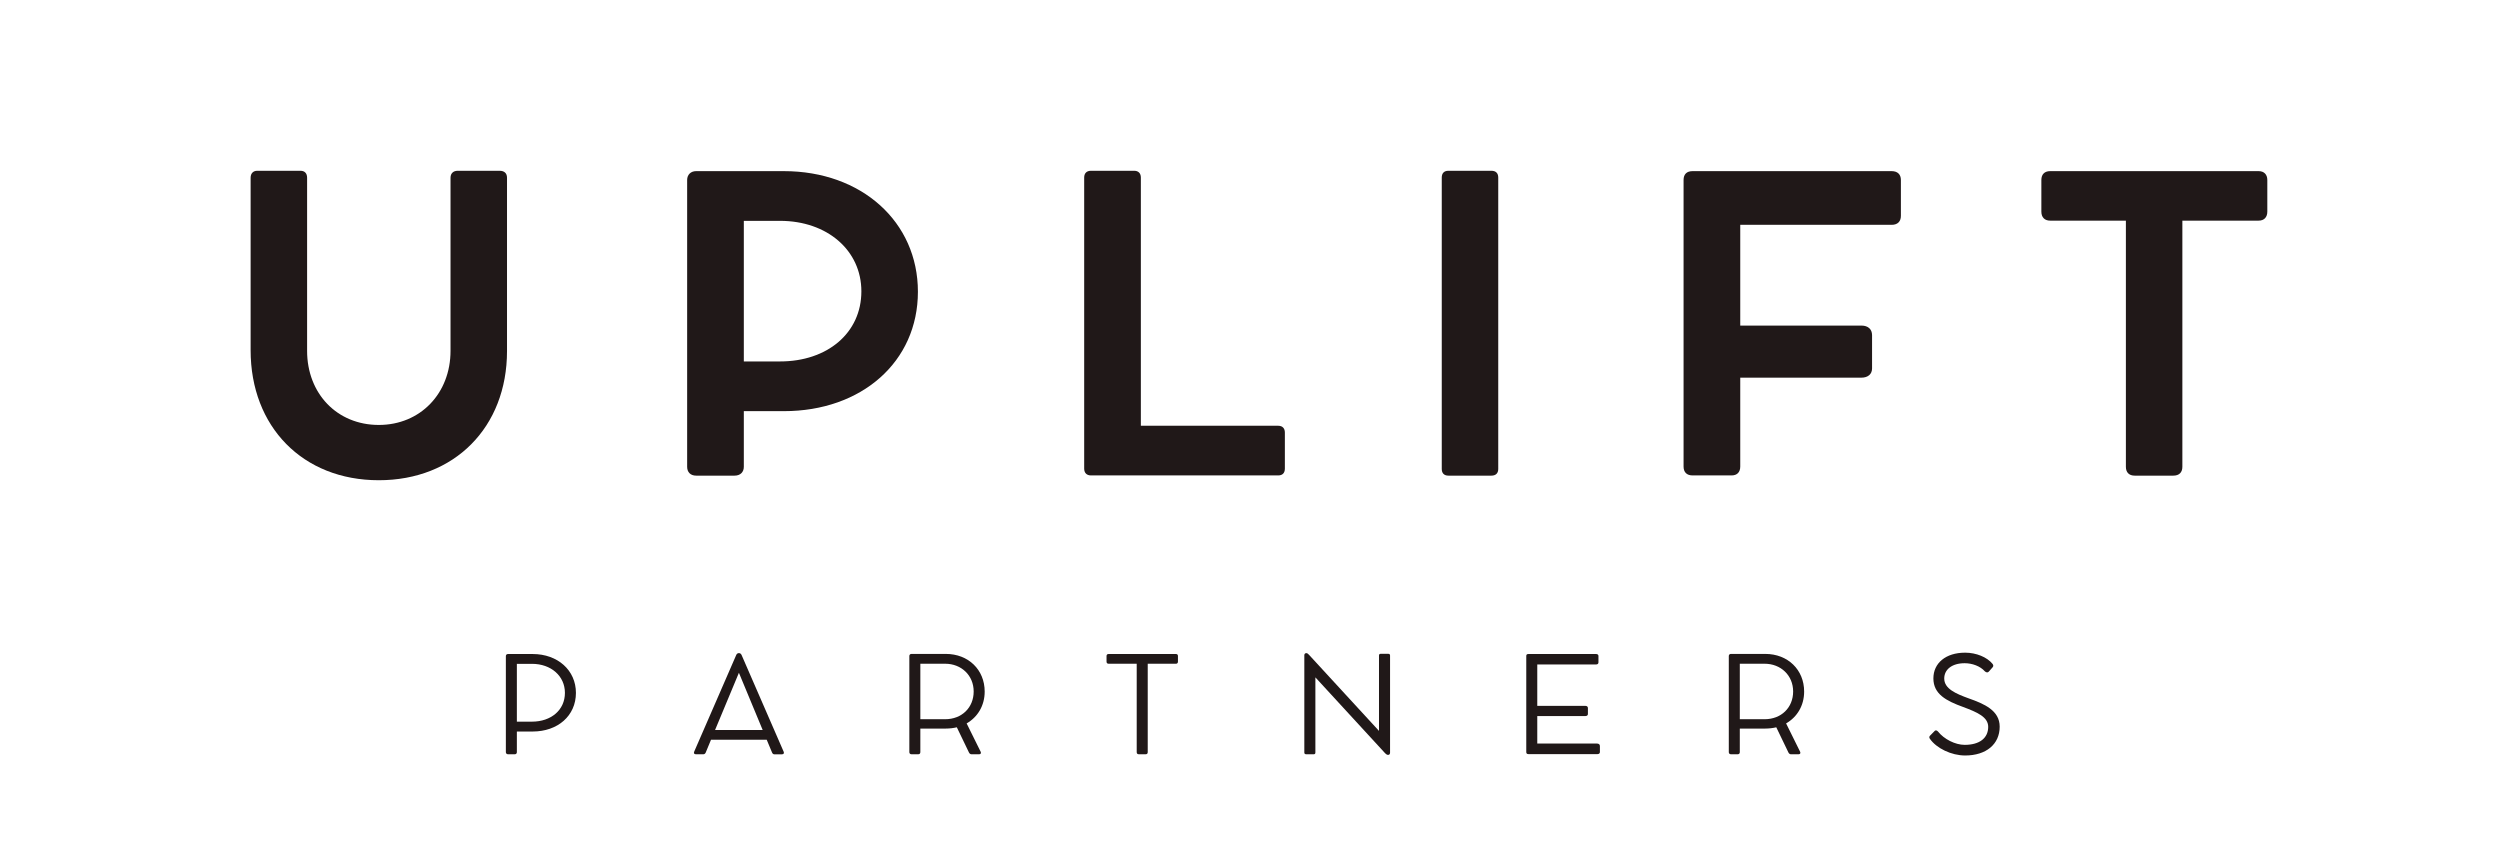
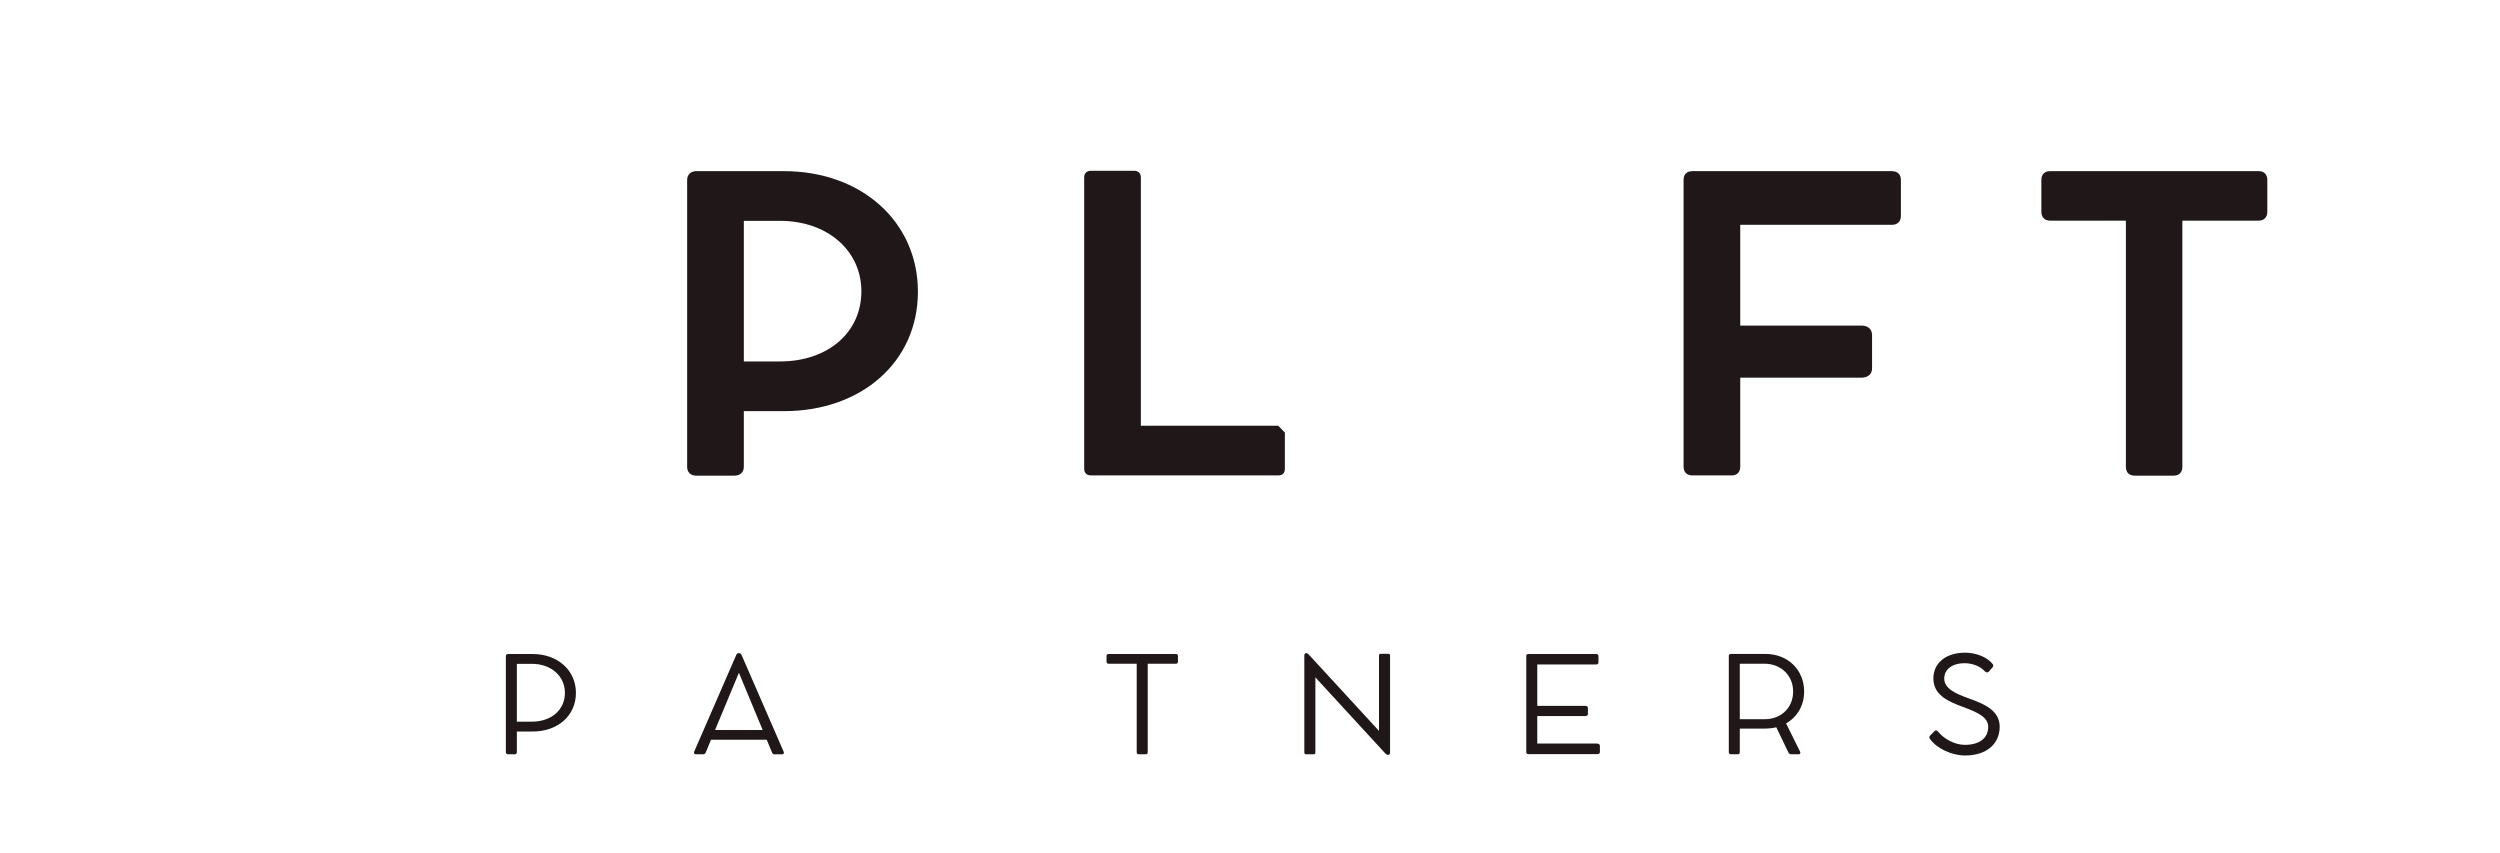
<svg xmlns="http://www.w3.org/2000/svg" width="252" viewBox="0 0 189 64.5" height="86" preserveAspectRatio="xMidYMid meet">
  <defs>
    <g />
  </defs>
  <g fill="#201818" fill-opacity="1">
    <g transform="translate(16.615, 35.942)">
      <g>
-         <path d="M 6.602 -22.504 C 6.602 -22.836 6.422 -23.031 6.102 -23.031 L 2.832 -23.031 C 2.527 -23.031 2.332 -22.836 2.332 -22.504 L 2.332 -9.465 C 2.332 -3.68 6.27 0.363 12.023 0.363 C 17.734 0.363 21.715 -3.633 21.715 -9.402 L 21.715 -22.504 C 21.715 -22.852 21.504 -23.031 21.156 -23.031 L 17.988 -23.031 C 17.656 -23.031 17.445 -22.836 17.445 -22.504 L 17.445 -9.418 C 17.445 -6.195 15.156 -3.816 12.023 -3.816 C 8.859 -3.816 6.602 -6.195 6.602 -9.418 Z M 6.602 -22.504 " />
-       </g>
+         </g>
    </g>
  </g>
  <g fill="#201818" fill-opacity="1">
    <g transform="translate(49.206, 35.942)">
      <g>
        <path d="M 10.055 -23.004 L 6.406 -23.004 C 6.148 -23.004 5.602 -23.004 4.98 -23.004 L 3.422 -23.004 C 3.012 -23.004 2.742 -22.73 2.742 -22.336 L 2.742 -0.652 C 2.742 -0.242 3 0.016 3.422 0.016 L 6.328 0.016 C 6.77 0.016 7.027 -0.258 7.027 -0.652 L 7.027 -4.859 L 10.055 -4.859 C 15.93 -4.859 20.188 -8.586 20.188 -13.887 C 20.188 -19.172 15.93 -23.004 10.055 -23.004 Z M 9.766 -8.617 L 7.027 -8.617 L 7.027 -19.246 L 9.766 -19.246 C 13.34 -19.246 15.914 -17.004 15.914 -13.918 C 15.914 -10.766 13.34 -8.617 9.766 -8.617 Z M 9.766 -8.617 " />
      </g>
    </g>
  </g>
  <g fill="#201818" fill-opacity="1">
    <g transform="translate(79.222, 35.942)">
      <g>
-         <path d="M 17.414 -3.754 L 7.027 -3.754 L 7.027 -22.52 C 7.027 -22.852 6.828 -23.031 6.527 -23.031 L 3.254 -23.031 C 2.938 -23.031 2.742 -22.852 2.742 -22.52 L 2.742 -0.516 C 2.742 -0.184 2.938 0 3.254 0 L 17.414 0 C 17.734 0 17.914 -0.184 17.914 -0.516 L 17.914 -3.242 C 17.914 -3.559 17.734 -3.754 17.414 -3.754 Z M 17.414 -3.754 " />
+         <path d="M 17.414 -3.754 L 7.027 -3.754 L 7.027 -22.52 C 7.027 -22.852 6.828 -23.031 6.527 -23.031 L 3.254 -23.031 C 2.938 -23.031 2.742 -22.852 2.742 -22.52 L 2.742 -0.516 C 2.742 -0.184 2.938 0 3.254 0 L 17.414 0 C 17.734 0 17.914 -0.184 17.914 -0.516 L 17.914 -3.242 Z M 17.414 -3.754 " />
      </g>
    </g>
  </g>
  <g fill="#201818" fill-opacity="1">
    <g transform="translate(106.255, 35.942)">
      <g>
-         <path d="M 7.012 -22.52 C 7.012 -22.852 6.828 -23.031 6.496 -23.031 L 3.242 -23.031 C 2.922 -23.031 2.742 -22.852 2.742 -22.52 L 2.742 -0.484 C 2.742 -0.168 2.922 0.016 3.242 0.016 L 6.496 0.016 C 6.828 0.016 7.012 -0.168 7.012 -0.484 Z M 7.012 -22.52 " />
-       </g>
+         </g>
    </g>
  </g>
  <g fill="#201818" fill-opacity="1">
    <g transform="translate(124.536, 35.942)">
      <g>
        <path d="M 18.473 -23.004 L 3.422 -23.004 C 2.984 -23.004 2.742 -22.773 2.742 -22.336 L 2.742 -0.668 C 2.742 -0.242 2.984 0 3.422 0 L 6.375 0 C 6.785 0 7.027 -0.242 7.027 -0.668 L 7.027 -7.391 L 16.188 -7.391 C 16.688 -7.391 16.992 -7.664 16.992 -8.086 L 16.992 -10.602 C 16.992 -11.055 16.688 -11.328 16.188 -11.328 L 7.027 -11.328 L 7.027 -18.945 L 18.473 -18.945 C 18.914 -18.945 19.172 -19.188 19.172 -19.625 L 19.172 -22.336 C 19.172 -22.762 18.914 -23.004 18.473 -23.004 Z M 18.473 -23.004 " />
      </g>
    </g>
  </g>
  <g fill="#201818" fill-opacity="1">
    <g transform="translate(153.432, 35.942)">
      <g>
        <path d="M 0.895 -19.941 C 0.895 -19.504 1.152 -19.262 1.559 -19.262 L 7.285 -19.262 L 7.285 -0.652 C 7.285 -0.227 7.527 0.016 7.949 0.016 L 10.871 0.016 C 11.312 0.016 11.555 -0.227 11.555 -0.652 L 11.555 -19.262 L 17.324 -19.262 C 17.734 -19.262 17.977 -19.52 17.977 -19.941 L 17.977 -22.336 C 17.977 -22.746 17.734 -23.004 17.324 -23.004 L 1.559 -23.004 C 1.137 -23.004 0.895 -22.762 0.895 -22.336 Z M 0.895 -19.941 " />
      </g>
    </g>
  </g>
  <g fill="#201818" fill-opacity="1">
    <g transform="translate(37.173, 57.01)">
      <g>
        <path d="M 3.098 -7.566 L 1.777 -7.566 C 1.734 -7.566 1.625 -7.566 1.504 -7.566 L 1.23 -7.566 C 1.137 -7.566 1.07 -7.504 1.07 -7.414 L 1.07 -0.148 C 1.07 -0.055 1.133 0.012 1.23 0.012 L 1.75 0.012 C 1.844 0.012 1.902 -0.055 1.902 -0.148 L 1.902 -1.707 L 3.098 -1.707 C 4.992 -1.707 6.367 -2.898 6.367 -4.629 C 6.367 -6.332 4.992 -7.566 3.098 -7.566 Z M 3.043 -2.453 L 1.902 -2.453 L 1.902 -6.824 L 3.043 -6.824 C 4.488 -6.824 5.535 -5.902 5.535 -4.629 C 5.535 -3.332 4.488 -2.453 3.043 -2.453 Z M 3.043 -2.453 " />
      </g>
    </g>
  </g>
  <g fill="#201818" fill-opacity="1">
    <g transform="translate(52.21, 57.01)">
      <g>
        <path d="M 7.035 -0.18 L 3.855 -7.488 C 3.82 -7.574 3.746 -7.633 3.672 -7.633 L 3.633 -7.633 C 3.559 -7.633 3.484 -7.578 3.449 -7.492 L 0.27 -0.184 C 0.219 -0.066 0.27 0.012 0.398 0.012 L 0.977 0.012 C 1.051 0.012 1.117 -0.051 1.145 -0.125 L 1.543 -1.086 L 5.754 -1.086 L 6.156 -0.121 C 6.188 -0.043 6.246 0.016 6.324 0.016 L 6.91 0.016 C 7.035 0.016 7.086 -0.07 7.035 -0.18 Z M 1.848 -1.82 L 3.652 -6.148 L 5.449 -1.82 Z M 1.848 -1.82 " />
      </g>
    </g>
  </g>
  <g fill="#201818" fill-opacity="1">
    <g transform="translate(67.676, 57.01)">
      <g>
-         <path d="M 5.402 -2.32 C 6.238 -2.801 6.766 -3.668 6.766 -4.727 C 6.766 -6.379 5.531 -7.574 3.828 -7.574 L 1.777 -7.574 C 1.719 -7.574 1.523 -7.574 1.363 -7.574 L 1.23 -7.574 C 1.133 -7.574 1.07 -7.508 1.07 -7.418 L 1.07 -0.148 C 1.07 -0.051 1.133 0.012 1.23 0.012 L 1.75 0.012 C 1.844 0.012 1.902 -0.051 1.902 -0.148 L 1.902 -1.93 L 3.828 -1.93 C 4.121 -1.93 4.398 -1.965 4.66 -2.027 L 5.578 -0.121 C 5.613 -0.043 5.691 0.012 5.754 0.012 L 6.355 0.012 C 6.469 0.012 6.512 -0.078 6.461 -0.18 Z M 3.777 -2.637 L 1.902 -2.637 L 1.902 -6.832 L 3.777 -6.832 C 5.004 -6.832 5.934 -5.949 5.934 -4.734 C 5.934 -3.512 5.035 -2.637 3.777 -2.637 Z M 3.777 -2.637 " />
-       </g>
+         </g>
    </g>
  </g>
  <g fill="#201818" fill-opacity="1">
    <g transform="translate(83.33, 57.01)">
      <g>
        <path d="M 0.324 -6.988 C 0.324 -6.887 0.383 -6.832 0.477 -6.832 L 2.605 -6.832 L 2.605 -0.148 C 2.605 -0.043 2.66 0.012 2.762 0.012 L 3.285 0.012 C 3.383 0.012 3.438 -0.043 3.438 -0.148 L 3.438 -6.832 L 5.578 -6.832 C 5.668 -6.832 5.723 -6.891 5.723 -6.988 L 5.723 -7.418 C 5.723 -7.512 5.668 -7.566 5.578 -7.566 L 0.477 -7.566 C 0.379 -7.566 0.324 -7.512 0.324 -7.418 Z M 0.324 -6.988 " />
      </g>
    </g>
  </g>
  <g fill="#201818" fill-opacity="1">
    <g transform="translate(97.541, 57.01)">
      <g>
        <path d="M 7.418 -7.582 L 6.84 -7.582 C 6.754 -7.582 6.711 -7.539 6.711 -7.457 L 6.711 -1.754 L 1.426 -7.5 C 1.352 -7.578 1.297 -7.633 1.215 -7.633 L 1.211 -7.633 C 1.121 -7.633 1.066 -7.566 1.066 -7.477 L 1.066 -0.113 C 1.066 -0.035 1.117 0.012 1.199 0.012 L 1.785 0.012 C 1.859 0.012 1.902 -0.035 1.902 -0.113 L 1.902 -5.801 L 7.18 -0.059 C 7.254 0.016 7.32 0.059 7.398 0.059 L 7.402 0.059 C 7.484 0.059 7.547 0.004 7.547 -0.102 L 7.547 -7.457 C 7.547 -7.531 7.504 -7.582 7.418 -7.582 Z M 7.418 -7.582 " />
      </g>
    </g>
  </g>
  <g fill="#201818" fill-opacity="1">
    <g transform="translate(114.316, 57.01)">
      <g>
        <path d="M 6.422 -0.797 L 1.902 -0.797 L 1.902 -2.875 L 5.531 -2.875 C 5.656 -2.875 5.73 -2.934 5.73 -3.027 L 5.73 -3.484 C 5.73 -3.586 5.656 -3.648 5.531 -3.648 L 1.902 -3.648 L 1.902 -6.777 L 6.352 -6.777 C 6.461 -6.777 6.527 -6.836 6.527 -6.934 L 6.527 -7.418 C 6.527 -7.508 6.461 -7.566 6.352 -7.566 L 1.23 -7.566 C 1.117 -7.566 1.07 -7.52 1.07 -7.414 L 1.07 -0.16 C 1.07 -0.051 1.117 0 1.23 0 L 6.461 0 C 6.566 0 6.637 -0.059 6.637 -0.156 L 6.637 -0.613 C 6.637 -0.727 6.551 -0.797 6.422 -0.797 Z M 6.422 -0.797 " />
      </g>
    </g>
  </g>
  <g fill="#201818" fill-opacity="1">
    <g transform="translate(129.627, 57.01)">
      <g>
        <path d="M 5.402 -2.32 C 6.238 -2.801 6.766 -3.668 6.766 -4.727 C 6.766 -6.379 5.531 -7.574 3.828 -7.574 L 1.777 -7.574 C 1.719 -7.574 1.523 -7.574 1.363 -7.574 L 1.23 -7.574 C 1.133 -7.574 1.07 -7.508 1.07 -7.418 L 1.07 -0.148 C 1.07 -0.051 1.133 0.012 1.23 0.012 L 1.75 0.012 C 1.844 0.012 1.902 -0.051 1.902 -0.148 L 1.902 -1.93 L 3.828 -1.93 C 4.121 -1.93 4.398 -1.965 4.66 -2.027 L 5.578 -0.121 C 5.613 -0.043 5.691 0.012 5.754 0.012 L 6.355 0.012 C 6.469 0.012 6.512 -0.078 6.461 -0.18 Z M 3.777 -2.637 L 1.902 -2.637 L 1.902 -6.832 L 3.777 -6.832 C 5.004 -6.832 5.934 -5.949 5.934 -4.734 C 5.934 -3.512 5.035 -2.637 3.777 -2.637 Z M 3.777 -2.637 " />
      </g>
    </g>
  </g>
  <g fill="#201818" fill-opacity="1">
    <g transform="translate(145.281, 57.01)">
      <g>
        <path d="M 3.285 0.105 C 4.863 0.105 5.895 -0.738 5.895 -2.074 C 5.895 -3.297 4.734 -3.797 3.547 -4.215 C 2.57 -4.57 1.703 -4.945 1.703 -5.715 C 1.703 -6.387 2.277 -6.871 3.25 -6.871 C 3.816 -6.871 4.426 -6.652 4.777 -6.254 C 4.887 -6.168 4.988 -6.137 5.078 -6.242 L 5.367 -6.57 C 5.43 -6.645 5.426 -6.734 5.352 -6.824 C 4.938 -7.332 4.117 -7.668 3.285 -7.668 C 1.812 -7.668 0.883 -6.875 0.883 -5.723 C 0.883 -4.539 1.848 -4.027 3.133 -3.562 C 4.199 -3.164 5.027 -2.805 5.027 -2.059 C 5.027 -1.215 4.379 -0.699 3.25 -0.699 C 2.527 -0.699 1.688 -1.133 1.234 -1.703 C 1.152 -1.793 1.066 -1.82 0.996 -1.766 L 0.645 -1.41 C 0.559 -1.34 0.559 -1.242 0.613 -1.164 C 1.117 -0.438 2.242 0.105 3.285 0.105 Z M 3.285 0.105 " />
      </g>
    </g>
  </g>
</svg>